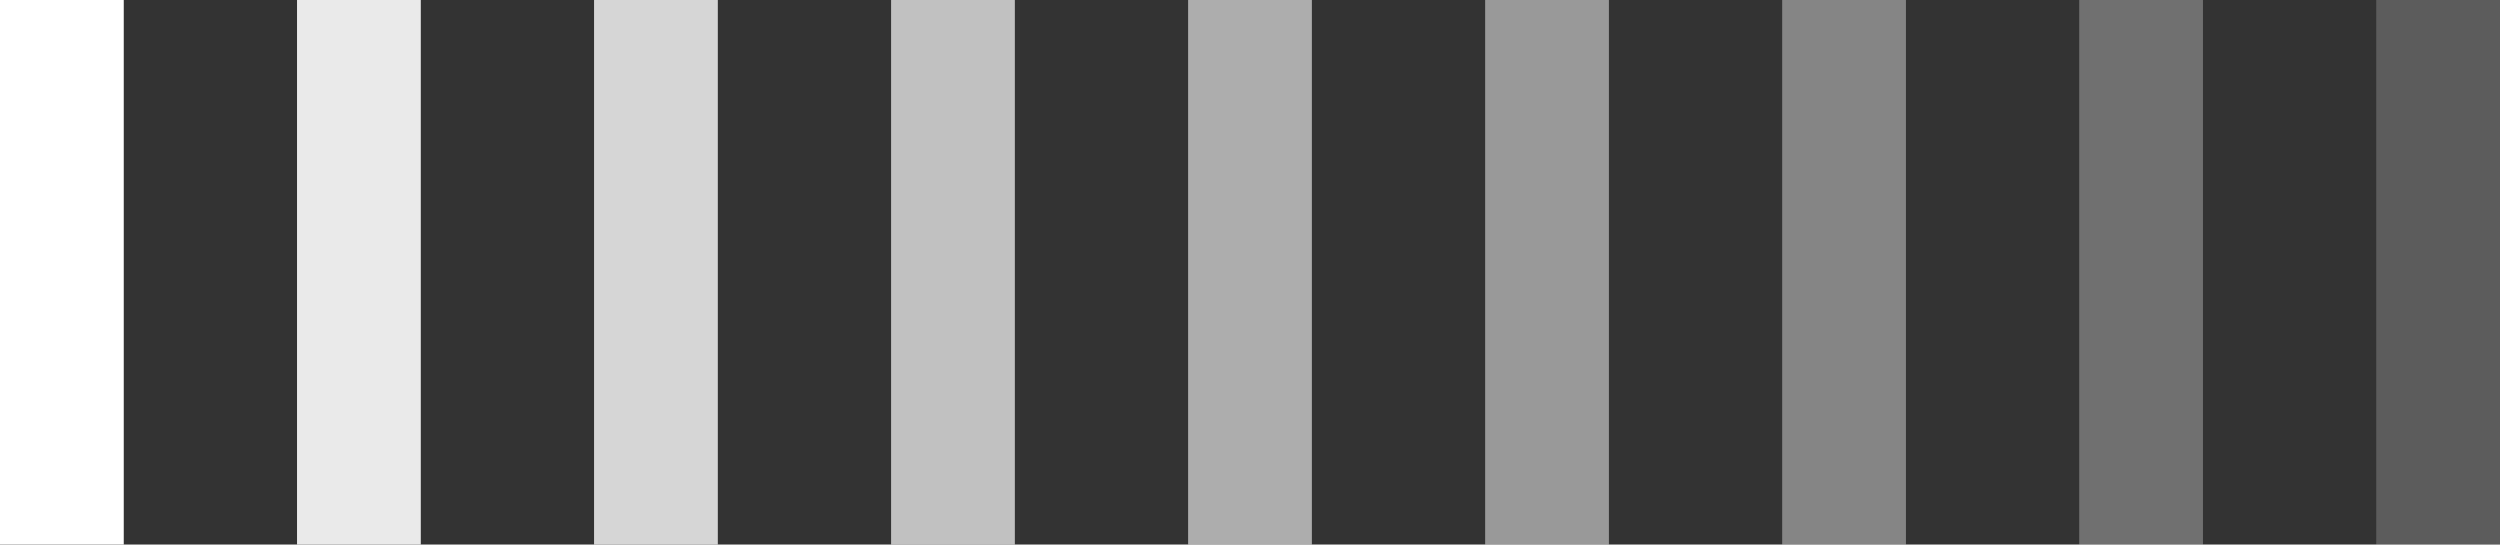
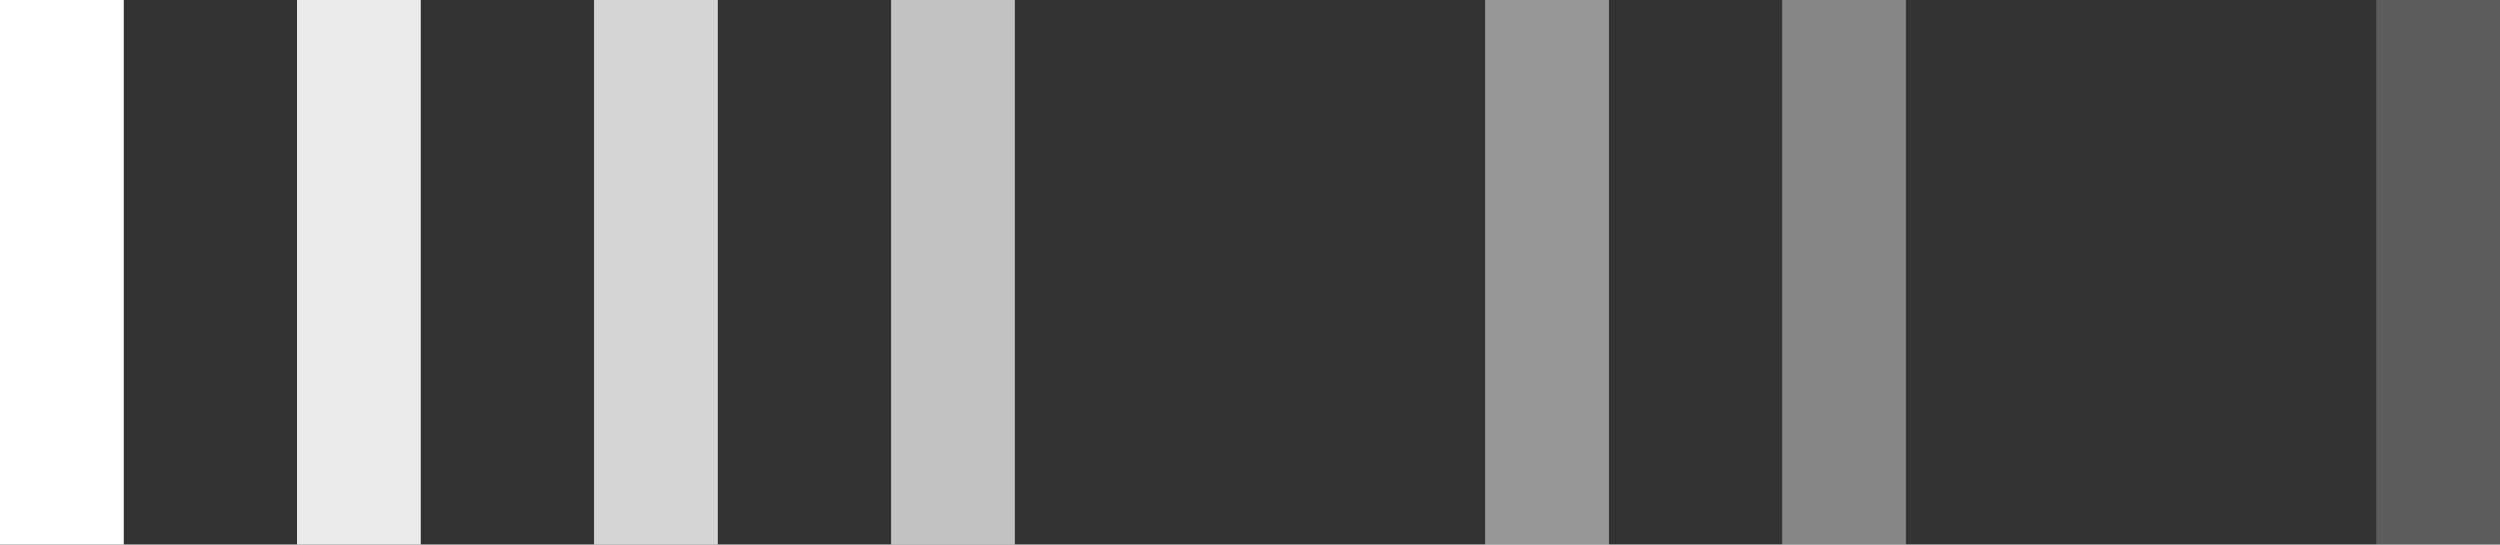
<svg xmlns="http://www.w3.org/2000/svg" width="101" height="22" viewBox="0 0 101 22">
  <rect x="0" y="0" width="101" height="22" fill="#333333" stroke="none" />
  <g id="组_147" data-name="组 147" transform="translate(-1628 -869)">
    <g id="组_146" data-name="组 146" transform="translate(1628 869)">
      <rect id="矩形_82" data-name="矩形 82" width="5" height="22" fill="#fff" />
      <rect id="矩形_83" data-name="矩形 83" width="5" height="22" transform="translate(12)" fill="#fff" opacity="0.895" />
      <rect id="矩形_84" data-name="矩形 84" width="5" height="22" transform="translate(24)" fill="#fff" opacity="0.8" />
      <rect id="矩形_85" data-name="矩形 85" width="5" height="22" transform="translate(36)" fill="#fff" opacity="0.692" />
-       <rect id="矩形_86" data-name="矩形 86" width="5" height="22" transform="translate(48)" fill="#fff" opacity="0.598" />
      <rect id="矩形_87" data-name="矩形 87" width="5" height="22" transform="translate(60)" fill="#fff" opacity="0.503" />
      <rect id="矩形_88" data-name="矩形 88" width="5" height="22" transform="translate(72)" fill="#fff" opacity="0.399" />
-       <rect id="矩形_89" data-name="矩形 89" width="5" height="22" transform="translate(84)" fill="#fff" opacity="0.3" />
      <rect id="矩形_90" data-name="矩形 90" width="5" height="22" transform="translate(96)" fill="#fff" opacity="0.2" />
    </g>
  </g>
</svg>